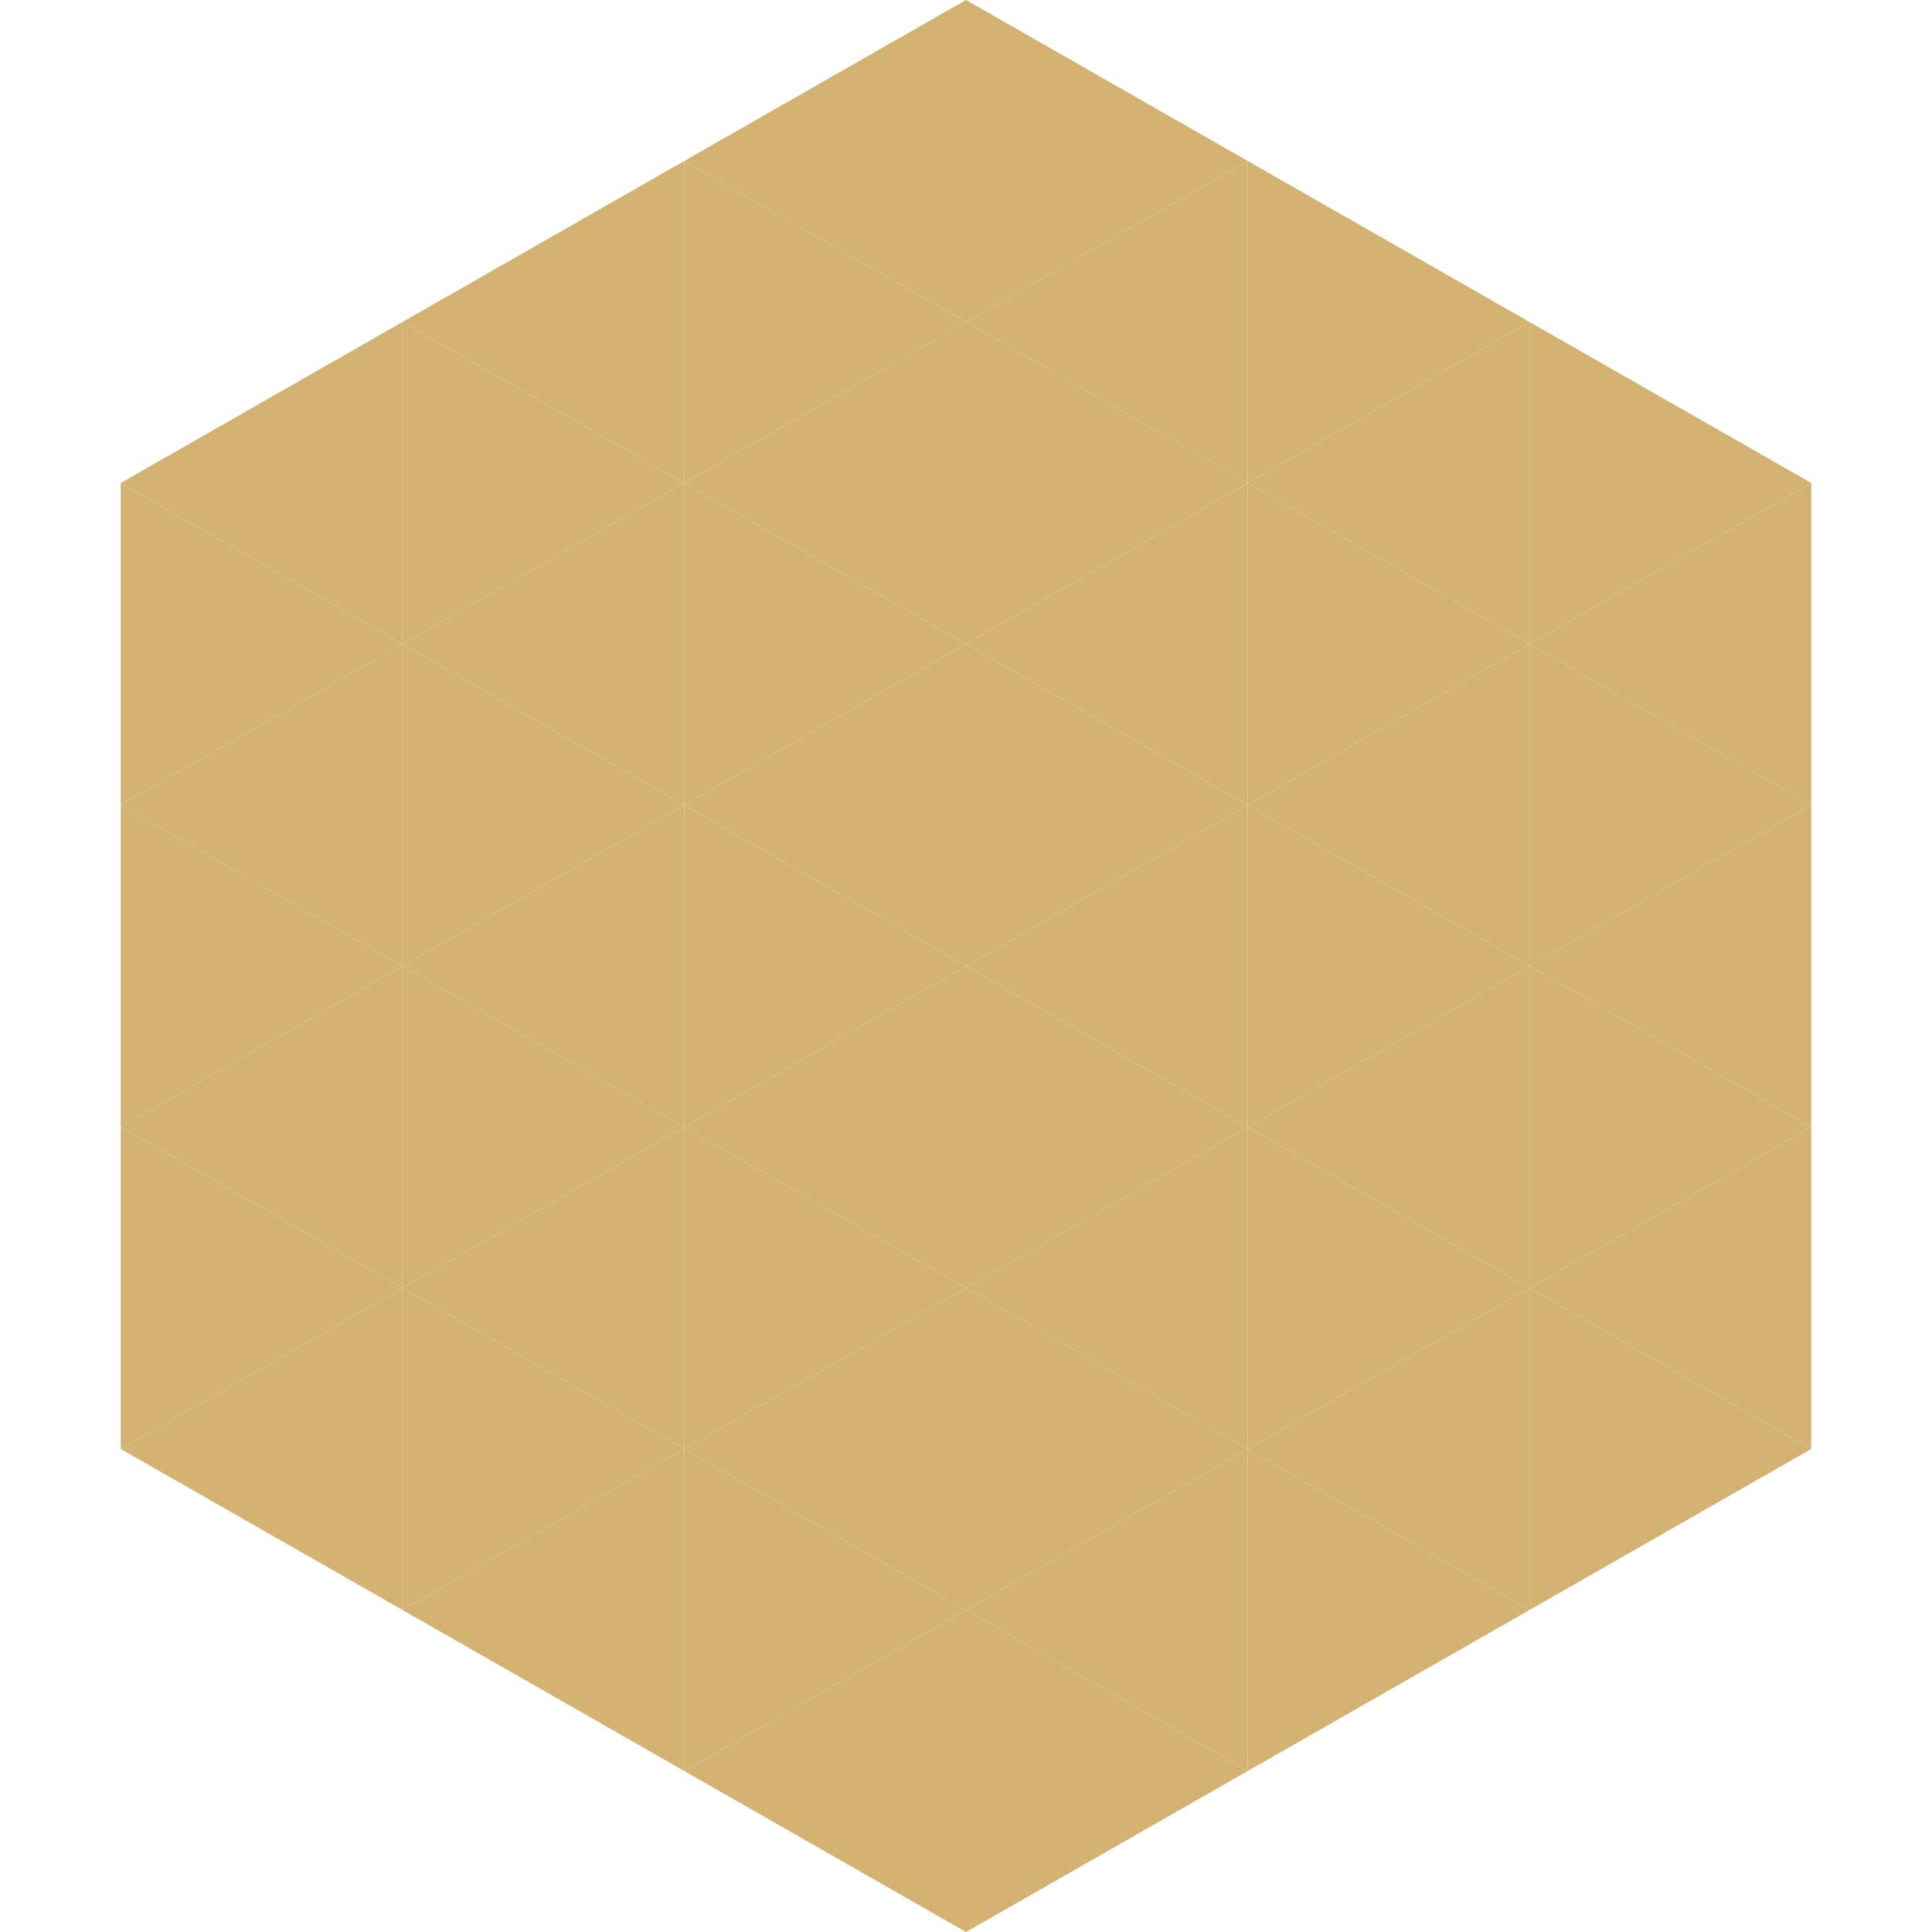
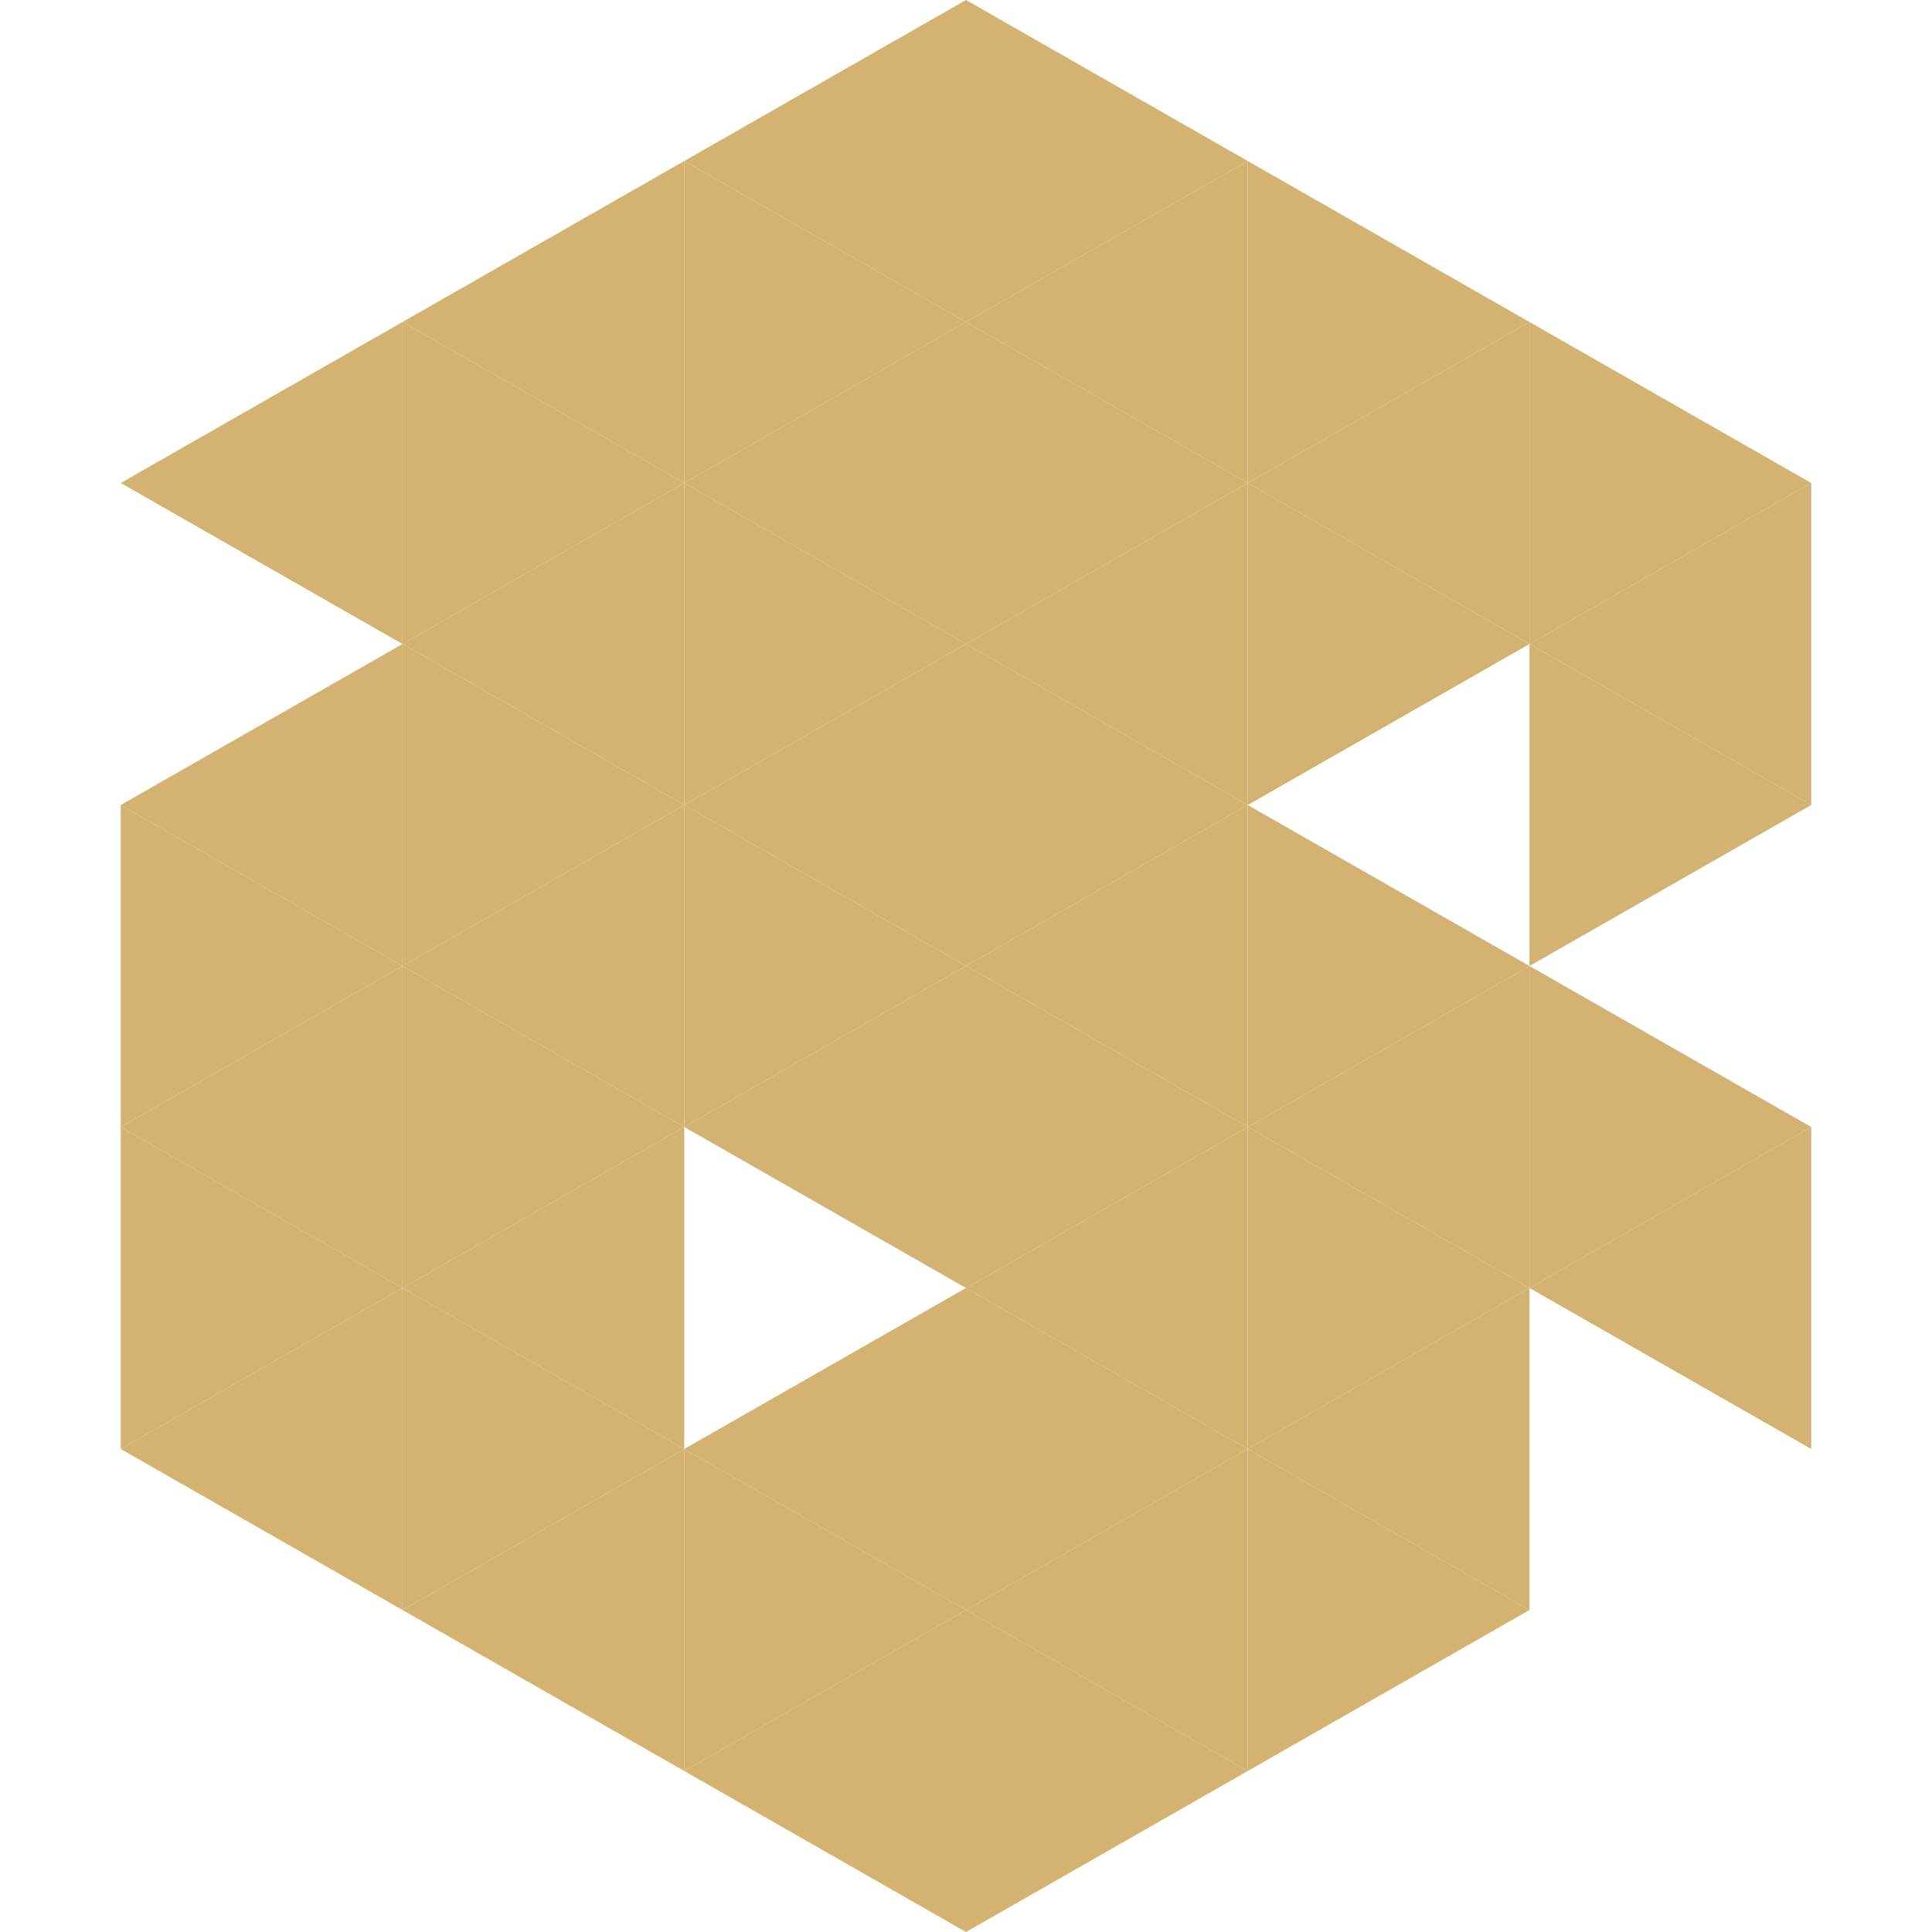
<svg xmlns="http://www.w3.org/2000/svg" width="240" height="240">
  <polygon points="50,40 15,60 50,80" style="fill:rgb(211,178,114)" />
  <polygon points="190,40 225,60 190,80" style="fill:rgb(211,178,114)" />
-   <polygon points="15,60 50,80 15,100" style="fill:rgb(211,178,114)" />
  <polygon points="225,60 190,80 225,100" style="fill:rgb(211,178,114)" />
  <polygon points="50,80 15,100 50,120" style="fill:rgb(211,178,114)" />
  <polygon points="190,80 225,100 190,120" style="fill:rgb(211,178,114)" />
  <polygon points="15,100 50,120 15,140" style="fill:rgb(211,178,114)" />
-   <polygon points="225,100 190,120 225,140" style="fill:rgb(211,178,114)" />
  <polygon points="50,120 15,140 50,160" style="fill:rgb(211,178,114)" />
  <polygon points="190,120 225,140 190,160" style="fill:rgb(211,178,114)" />
  <polygon points="15,140 50,160 15,180" style="fill:rgb(211,178,114)" />
  <polygon points="225,140 190,160 225,180" style="fill:rgb(211,178,114)" />
  <polygon points="50,160 15,180 50,200" style="fill:rgb(211,178,114)" />
-   <polygon points="190,160 225,180 190,200" style="fill:rgb(211,178,114)" />
  <polygon points="15,180 50,200 15,220" style="fill:rgb(255,255,255); fill-opacity:0" />
  <polygon points="225,180 190,200 225,220" style="fill:rgb(255,255,255); fill-opacity:0" />
  <polygon points="50,0 85,20 50,40" style="fill:rgb(255,255,255); fill-opacity:0" />
  <polygon points="190,0 155,20 190,40" style="fill:rgb(255,255,255); fill-opacity:0" />
  <polygon points="85,20 50,40 85,60" style="fill:rgb(211,178,114)" />
  <polygon points="155,20 190,40 155,60" style="fill:rgb(211,178,114)" />
  <polygon points="50,40 85,60 50,80" style="fill:rgb(211,178,114)" />
  <polygon points="190,40 155,60 190,80" style="fill:rgb(211,178,114)" />
  <polygon points="85,60 50,80 85,100" style="fill:rgb(211,178,114)" />
  <polygon points="155,60 190,80 155,100" style="fill:rgb(211,178,114)" />
  <polygon points="50,80 85,100 50,120" style="fill:rgb(211,178,114)" />
-   <polygon points="190,80 155,100 190,120" style="fill:rgb(211,178,114)" />
  <polygon points="85,100 50,120 85,140" style="fill:rgb(211,178,114)" />
  <polygon points="155,100 190,120 155,140" style="fill:rgb(211,178,114)" />
  <polygon points="50,120 85,140 50,160" style="fill:rgb(211,178,114)" />
  <polygon points="190,120 155,140 190,160" style="fill:rgb(211,178,114)" />
  <polygon points="85,140 50,160 85,180" style="fill:rgb(211,178,114)" />
  <polygon points="155,140 190,160 155,180" style="fill:rgb(211,178,114)" />
  <polygon points="50,160 85,180 50,200" style="fill:rgb(211,178,114)" />
  <polygon points="190,160 155,180 190,200" style="fill:rgb(211,178,114)" />
  <polygon points="85,180 50,200 85,220" style="fill:rgb(211,178,114)" />
  <polygon points="155,180 190,200 155,220" style="fill:rgb(211,178,114)" />
  <polygon points="120,0 85,20 120,40" style="fill:rgb(211,178,114)" />
  <polygon points="120,0 155,20 120,40" style="fill:rgb(211,178,114)" />
  <polygon points="85,20 120,40 85,60" style="fill:rgb(211,178,114)" />
  <polygon points="155,20 120,40 155,60" style="fill:rgb(211,178,114)" />
  <polygon points="120,40 85,60 120,80" style="fill:rgb(211,178,114)" />
  <polygon points="120,40 155,60 120,80" style="fill:rgb(211,178,114)" />
  <polygon points="85,60 120,80 85,100" style="fill:rgb(211,178,114)" />
  <polygon points="155,60 120,80 155,100" style="fill:rgb(211,178,114)" />
  <polygon points="120,80 85,100 120,120" style="fill:rgb(211,178,114)" />
  <polygon points="120,80 155,100 120,120" style="fill:rgb(211,178,114)" />
  <polygon points="85,100 120,120 85,140" style="fill:rgb(211,178,114)" />
  <polygon points="155,100 120,120 155,140" style="fill:rgb(211,178,114)" />
  <polygon points="120,120 85,140 120,160" style="fill:rgb(211,178,114)" />
  <polygon points="120,120 155,140 120,160" style="fill:rgb(211,178,114)" />
-   <polygon points="85,140 120,160 85,180" style="fill:rgb(211,178,114)" />
  <polygon points="155,140 120,160 155,180" style="fill:rgb(211,178,114)" />
  <polygon points="120,160 85,180 120,200" style="fill:rgb(211,178,114)" />
  <polygon points="120,160 155,180 120,200" style="fill:rgb(211,178,114)" />
  <polygon points="85,180 120,200 85,220" style="fill:rgb(211,178,114)" />
  <polygon points="155,180 120,200 155,220" style="fill:rgb(211,178,114)" />
  <polygon points="120,200 85,220 120,240" style="fill:rgb(211,178,114)" />
  <polygon points="120,200 155,220 120,240" style="fill:rgb(211,178,114)" />
  <polygon points="85,220 120,240 85,260" style="fill:rgb(255,255,255); fill-opacity:0" />
  <polygon points="155,220 120,240 155,260" style="fill:rgb(255,255,255); fill-opacity:0" />
</svg>